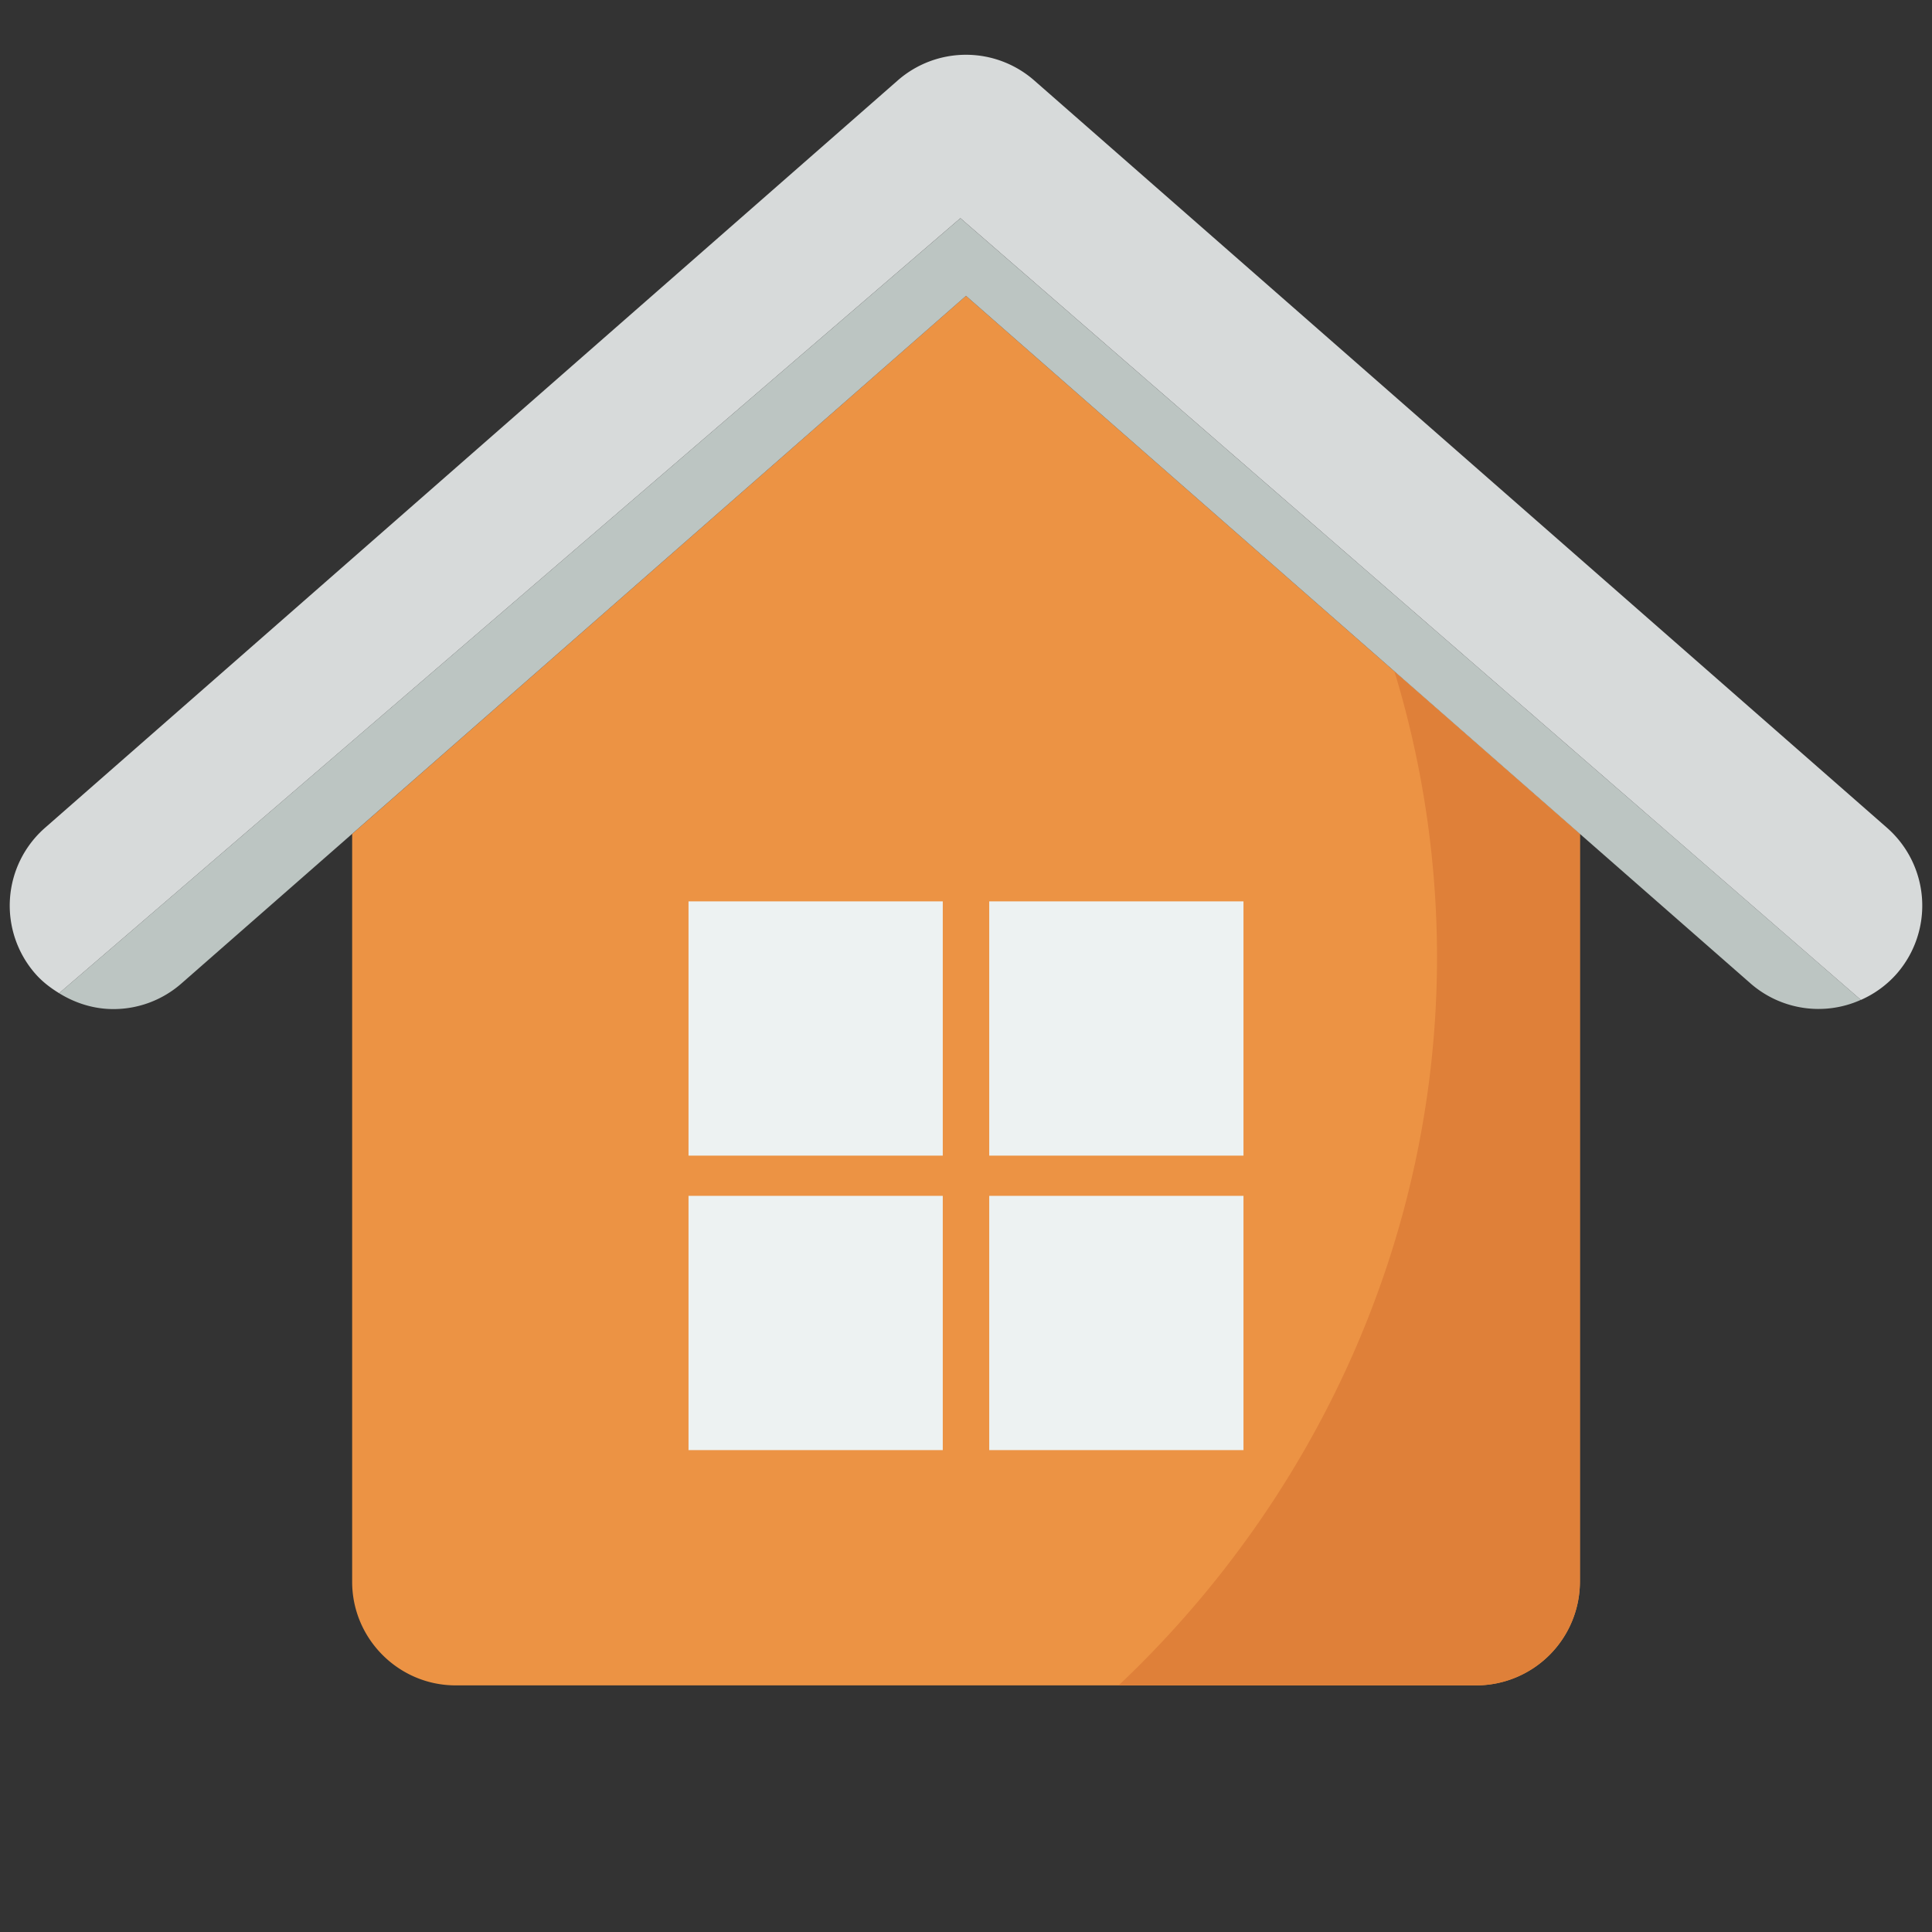
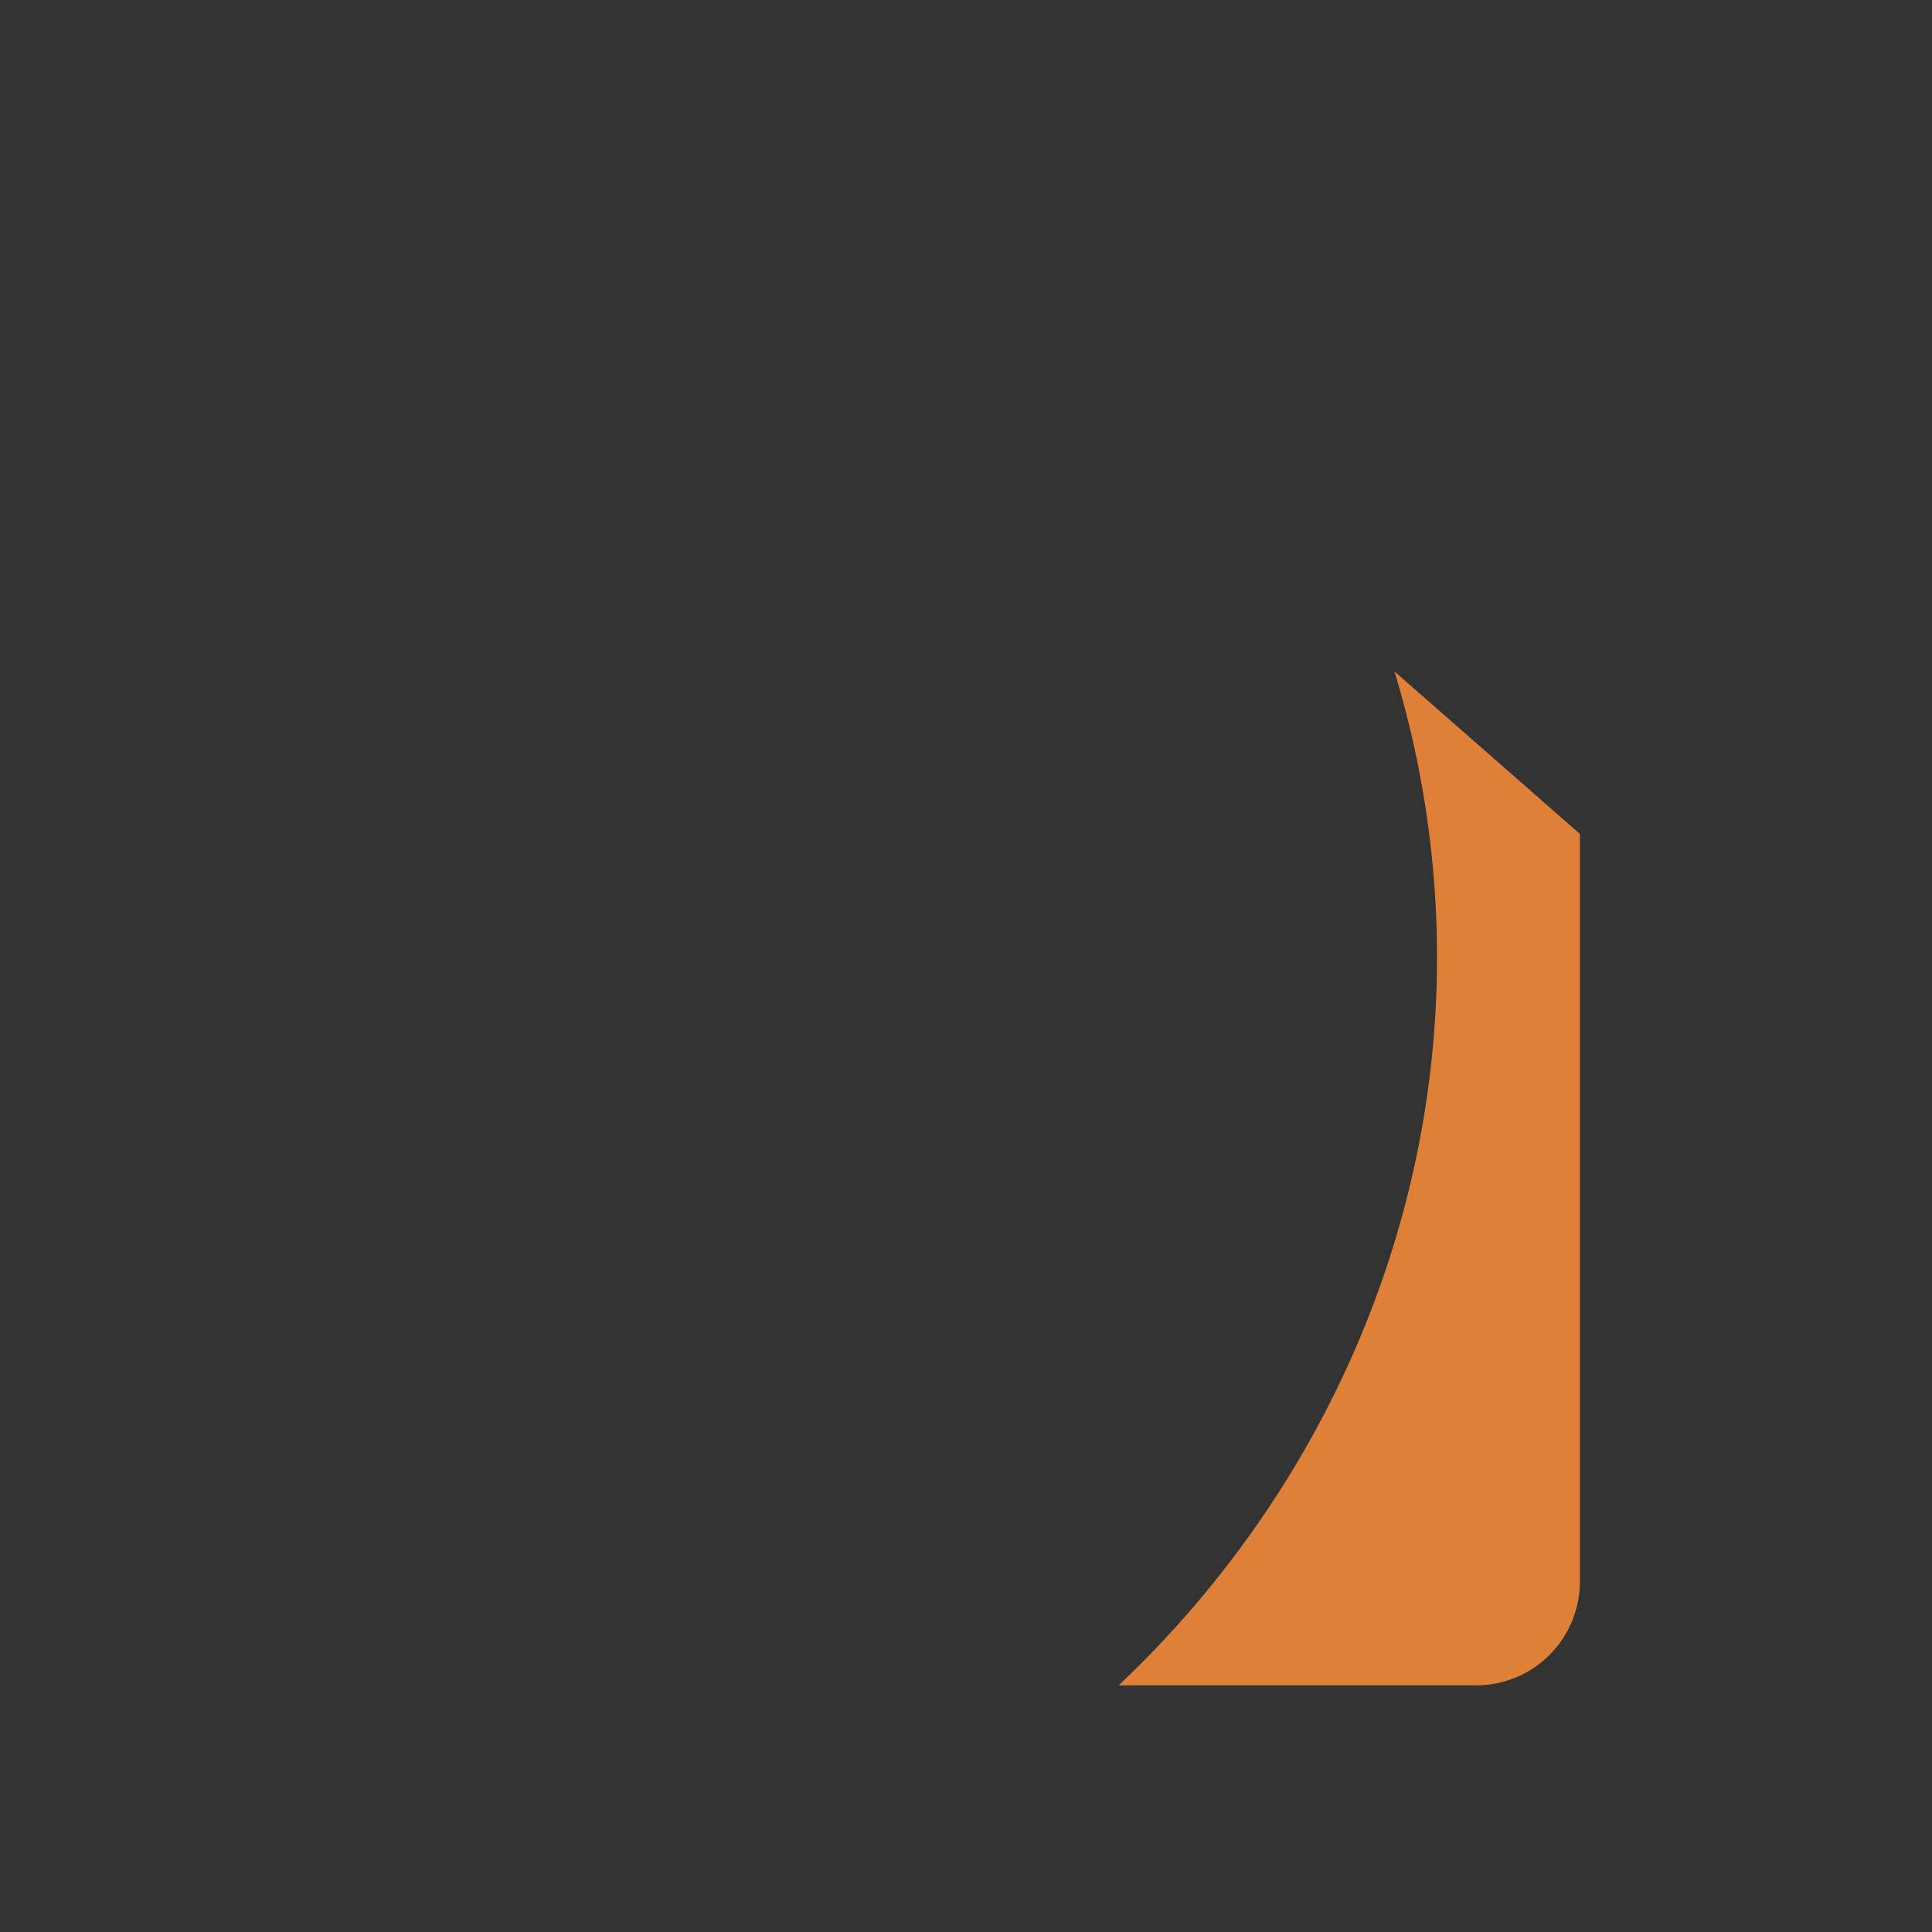
<svg xmlns="http://www.w3.org/2000/svg" t="1538823902864" class="icon" style="" viewBox="0 0 1024 1024" version="1.1" p-id="14805" width="200" height="200">
  <rect x="0" y="0" width="1024" height="1024" fill="#333333" stroke="none" />
  <defs>
    <style type="text/css" />
  </defs>
-   <path d="M512 156.8L186.65 441.984V838.4c0 30.208 24.678 54.886 54.835 54.886h541.03a55.04 55.04 0 0 0 54.886-54.886V441.984L512 156.8z" fill="#EC9344" p-id="14806" />
  <path d="M739.072 355.84c14.95 49.024 22.502 99.968 22.579 151.194 0 150.81-65.331 288.538-168.755 386.253h189.594a55.04 55.04 0 0 0 54.886-54.886V441.984L739.072 355.84z" fill="#DF8039" p-id="14807" />
-   <path d="M364.928 477.747h134.758v134.758h-134.758v-134.758z m159.386 0h134.758v134.758h-134.758v-134.758z m-159.386 156.083h134.758v134.758h-134.758v-134.758z m159.386 0h134.758v134.758h-134.758v-134.758z" fill="#EDF2F2" p-id="14808" />
-   <path d="M31.334 526.413c8.755 5.427 18.662 8.422 28.723 8.422a54.554 54.554 0 0 0 36.122-13.594L512 156.8l415.821 364.442c16.128 14.08 38.963 17.485 58.47 8.704L509.03 115.661 31.334 526.413z" fill="#BCC5C2" p-id="14809" />
-   <path d="M1000.166 438.758L548.147 42.624a54.886 54.886 0 0 0-72.32 0L23.859 438.758a54.835 54.835 0 0 0-5.094 77.389l0.026 0.026c3.686 4.198 8.013 7.45 12.544 10.24l477.696-410.778 477.286 414.336c7.245-3.2 13.722-7.91 18.918-13.798a54.886 54.886 0 0 0-5.069-77.414z" fill="#D7DADA" p-id="14810" />
</svg>